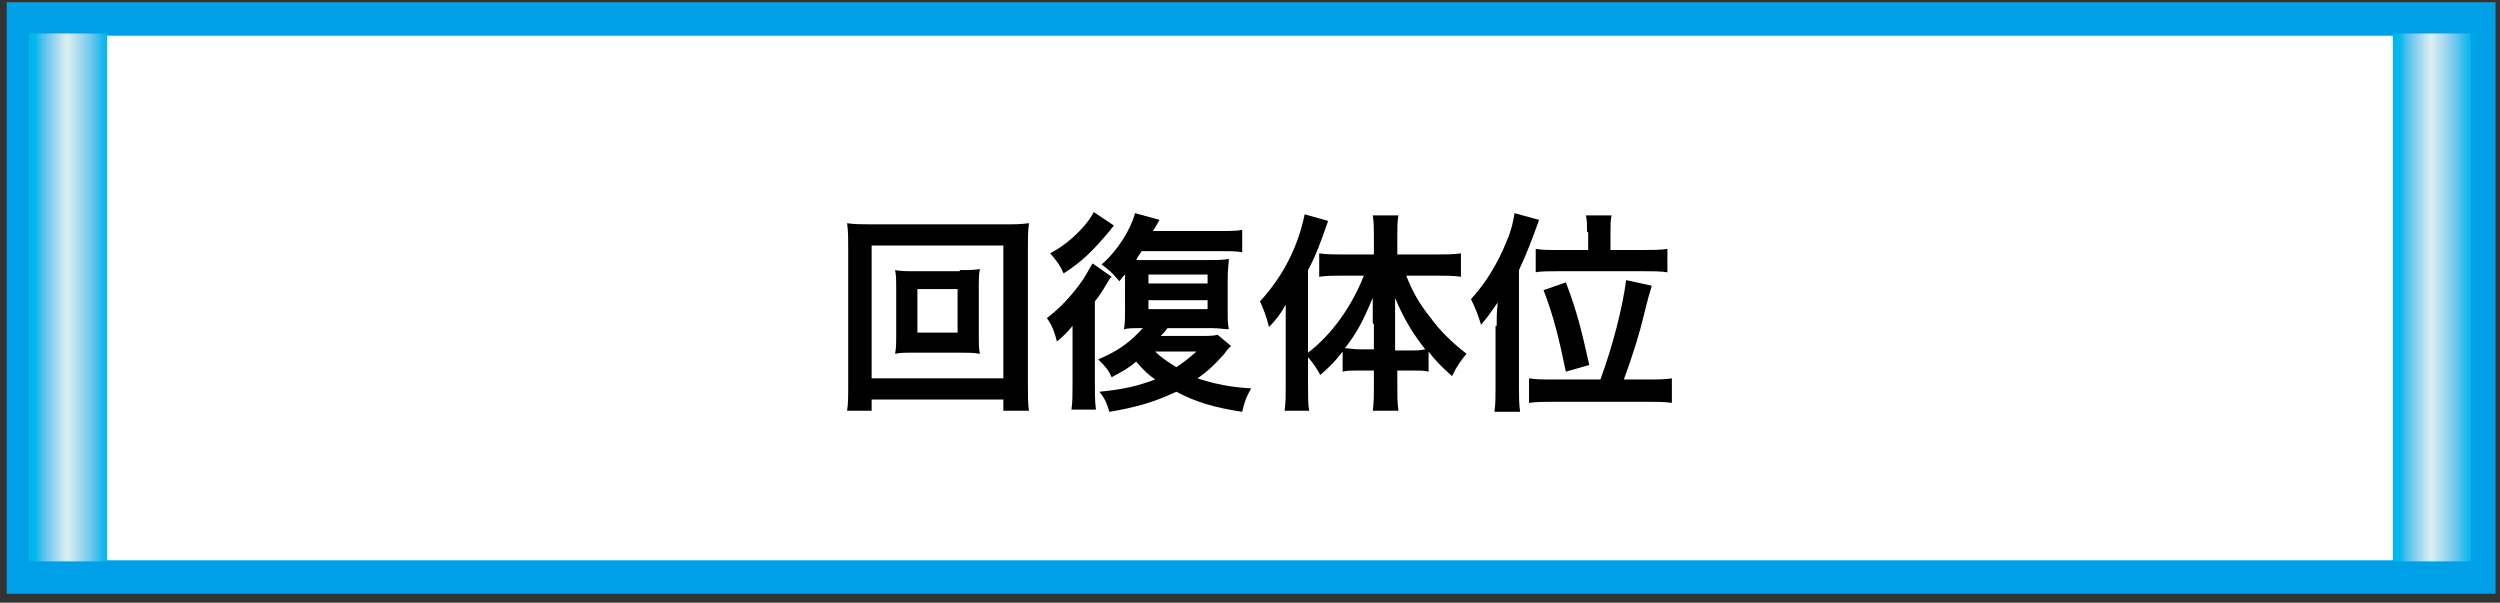
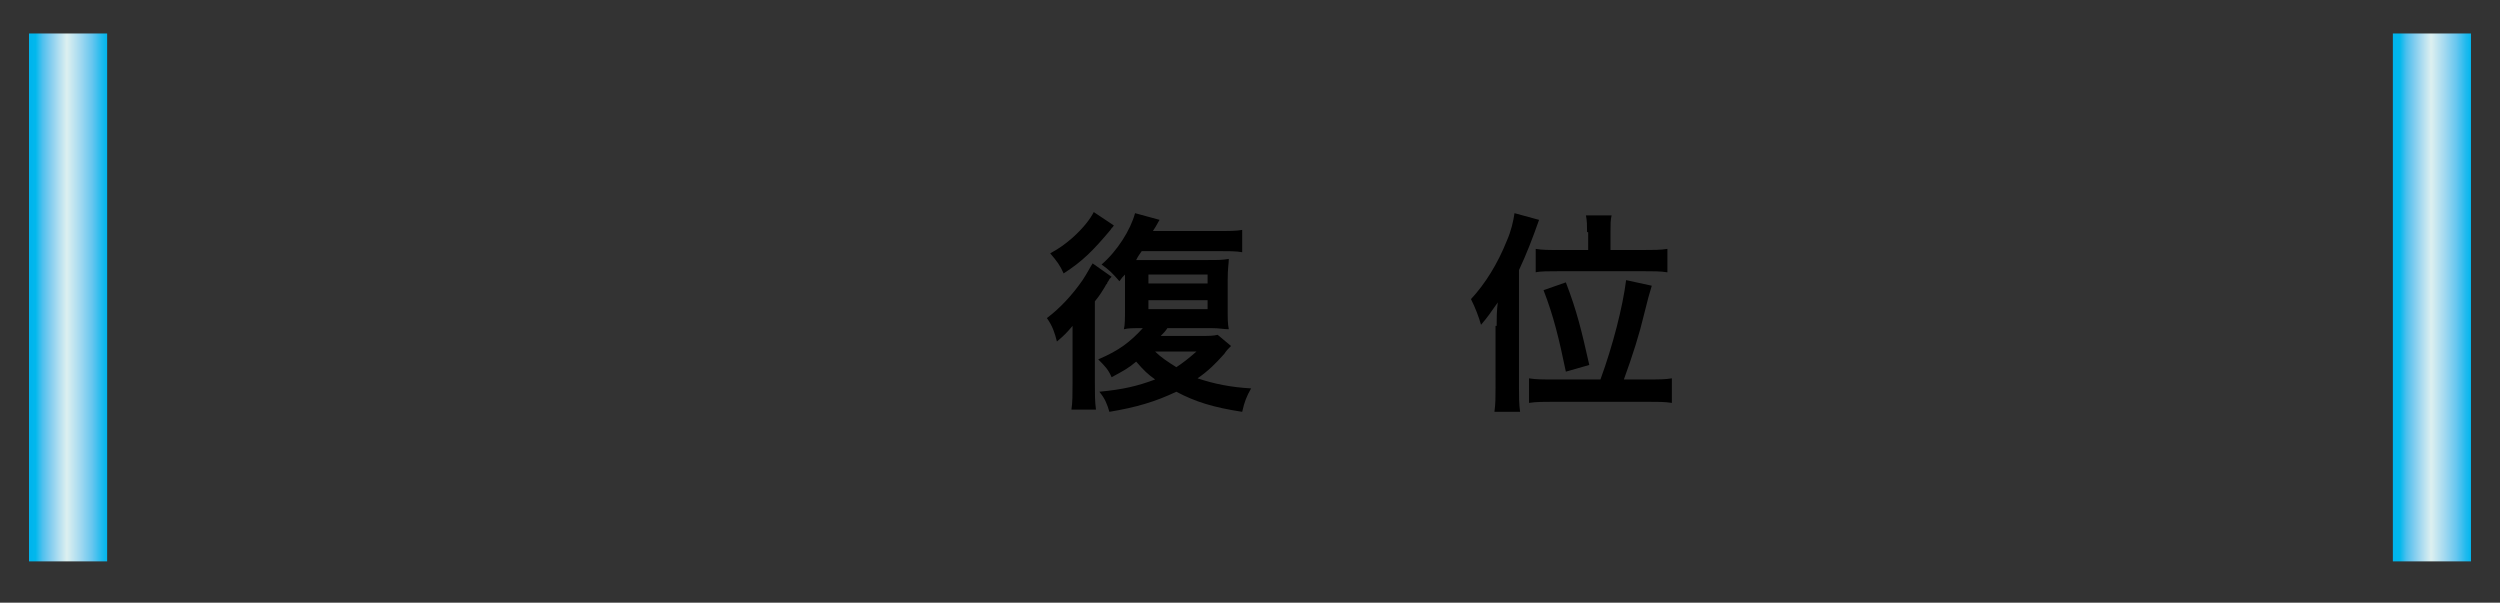
<svg xmlns="http://www.w3.org/2000/svg" xmlns:ns1="http://ns.adobe.com/AdobeSVGViewerExtensions/3.0/" version="1.1" x="0px" y="0px" width="224px" height="54px" viewBox="-0.6 -0.2 224 54" overflow="visible" enable-background="new -0.6 -0.2 224 54" xml:space="preserve">
  <rect x="-0.6" y="-0.2" width="224" height="54" fill="#333333" stroke="none" />
  <defs>
</defs>
-   <rect x="1.5" y="1.5" fill="#FFFFFF" stroke="#00A0E9" stroke-width="3" stroke-miterlimit="10" width="220" height="50" />
  <linearGradient id="SVGID_1_" gradientUnits="userSpaceOnUse" x1="1.999" y1="26.416" x2="8.999" y2="26.416">
    <stop offset="2.453990e-02" style="stop-color:#00B5ED" />
    <stop offset="8.451001e-02" style="stop-color:#01B8ED" />
    <stop offset="0.172" style="stop-color:#4EC0EE" />
    <stop offset="0.275" style="stop-color:#82CDEF" />
    <stop offset="0.391" style="stop-color:#B6E0F0" />
    <stop offset="0.485" style="stop-color:#DDF0F0" />
    <stop offset="0.649" style="stop-color:#A6DAF0" />
    <stop offset="0.809" style="stop-color:#66C6EF" />
    <stop offset="0.93" style="stop-color:#20BAEE" />
    <stop offset="1" style="stop-color:#00B5ED" />
    <ns1:midPointStop offset="2.453990e-02" style="stop-color:#00B5ED" />
    <ns1:midPointStop offset="0.627" style="stop-color:#00B5ED" />
    <ns1:midPointStop offset="0.485" style="stop-color:#DDF0F0" />
    <ns1:midPointStop offset="0.417" style="stop-color:#DDF0F0" />
    <ns1:midPointStop offset="1" style="stop-color:#00B5ED" />
  </linearGradient>
  <rect x="2" y="2.8" fill="url(#SVGID_1_)" width="7" height="47.3" />
  <linearGradient id="SVGID_2_" gradientUnits="userSpaceOnUse" x1="213.834" y1="26.416" x2="220.834" y2="26.416">
    <stop offset="2.453990e-02" style="stop-color:#00B5ED" />
    <stop offset="8.451001e-02" style="stop-color:#01B8ED" />
    <stop offset="0.172" style="stop-color:#4EC0EE" />
    <stop offset="0.275" style="stop-color:#82CDEF" />
    <stop offset="0.391" style="stop-color:#B6E0F0" />
    <stop offset="0.485" style="stop-color:#DDF0F0" />
    <stop offset="0.649" style="stop-color:#A6DAF0" />
    <stop offset="0.809" style="stop-color:#66C6EF" />
    <stop offset="0.93" style="stop-color:#20BAEE" />
    <stop offset="1" style="stop-color:#00B5ED" />
    <ns1:midPointStop offset="2.453990e-02" style="stop-color:#00B5ED" />
    <ns1:midPointStop offset="0.627" style="stop-color:#00B5ED" />
    <ns1:midPointStop offset="0.485" style="stop-color:#DDF0F0" />
    <ns1:midPointStop offset="0.417" style="stop-color:#DDF0F0" />
    <ns1:midPointStop offset="1" style="stop-color:#00B5ED" />
  </linearGradient>
  <rect x="213.8" y="2.8" fill="url(#SVGID_2_)" width="7" height="47.3" />
-   <path d="M89.3,36.6v-1H77.5v1h-2.2c0.1-0.6,0.1-1.4,0.1-2.5v-12c0-0.9,0-1.6-0.1-2.3c0.7,0.1,1.3,0.1,2.2,0.1h11.8  c1,0,1.5,0,2.3-0.1c-0.1,0.7-0.1,1.3-0.1,2.3v12c0,1,0,2,0.1,2.5H89.3z M77.5,33.7h11.8V21.8H77.5V33.7z M85.4,24  c0.8,0,1.3,0,1.8-0.1c-0.1,0.5-0.1,0.9-0.1,1.5V30c0,0.6,0,1,0.1,1.5c-0.6-0.1-1-0.1-1.8-0.1h-4c-1,0-1.3,0-1.8,0.1  c0.1-0.5,0.1-1,0.1-1.5v-4.5c0-0.6,0-1-0.1-1.5c0.5,0.1,1,0.1,1.8,0.1H85.4z M81.6,29.6h3.6v-3.9h-3.6V29.6z" />
  <path d="M97.5,34.1c0,1,0,1.7,0.1,2.4h-2.2c0.1-0.6,0.1-1.4,0.1-2.4V31c0-0.7,0-0.9,0-2c-0.5,0.6-0.8,0.9-1.4,1.4  c-0.2-0.8-0.4-1.4-0.9-2.1c1.2-0.9,2.3-2.1,3.2-3.4c0.4-0.6,0.7-1.2,0.9-1.5l1.7,1.2c-0.2,0.2-0.2,0.2-0.3,0.4c0,0-0.1,0.1-0.1,0.2  c-0.1,0.1-0.1,0.1-0.2,0.3c-0.2,0.3-0.4,0.7-0.9,1.3V34.1z M99.2,20c-0.1,0.2-0.2,0.2-0.3,0.4c-1.6,1.9-2.5,2.8-4.2,3.9  c-0.3-0.7-0.6-1.1-1.2-1.8c0.9-0.5,1.3-0.8,2-1.4c1-0.9,1.6-1.7,1.9-2.3L99.2,20z M109.7,30.8c-0.3,0.3-0.4,0.4-0.6,0.7  c-0.8,0.9-1.4,1.5-2.4,2.2c1.5,0.5,3,0.8,4.8,0.9c-0.4,0.7-0.6,1.2-0.8,2.1c-2.6-0.4-4.2-0.9-5.9-1.8c-1.9,0.9-3.6,1.4-6,1.8  c-0.2-0.7-0.4-1.2-0.9-1.8c2.1-0.2,3.4-0.5,5-1.1c-0.7-0.5-1-0.8-1.7-1.6c-0.7,0.6-1.1,0.8-2.2,1.4c-0.3-0.7-0.6-1-1.2-1.6  c1.9-0.8,2.9-1.6,4-2.8c-0.9,0-1.3,0-1.7,0.1c0.1-0.4,0.1-1,0.1-1.9v-2.5c0-0.1,0-0.1,0-0.5c-0.2,0.2-0.3,0.3-0.5,0.6  c-0.6-0.7-0.9-1-1.6-1.5c1.4-1.2,2.6-3.1,3-4.6l2.2,0.6c-0.2,0.3-0.2,0.4-0.6,1h5.7c1.1,0,1.8,0,2.3-0.1v2c-0.5-0.1-1.3-0.1-2.3-0.1  h-6.7c-0.2,0.3-0.3,0.4-0.5,0.8c0.3,0,0.4,0,0.7,0h5.7c1,0,1.3,0,1.9-0.1c0,0.4-0.1,0.8-0.1,1.9v2.5c0,1,0,1.4,0.1,1.9  c-0.5,0-0.8-0.1-1.6-0.1h-3.9c-0.2,0.3-0.3,0.4-0.6,0.7h3.6c0.7,0,1.1,0,1.5-0.1L109.7,30.8z M102.3,25.2h5.3v-0.8h-5.3V25.2z   M102.3,27.5h5.3v-0.8h-5.3V27.5z M102.9,31.3c0.5,0.5,1.1,0.9,1.9,1.4c0.6-0.4,1-0.7,1.8-1.4H102.9z" />
-   <path d="M116.6,34.4c0,1,0,1.6,0.1,2.2h-2.2c0.1-0.7,0.1-1.3,0.1-2.2v-5.2c0-1,0-1.3,0-2.1c-0.5,0.9-0.9,1.4-1.5,2  c-0.2-0.9-0.5-1.6-0.8-2.3c2.1-2.3,3.4-4.9,4-7.8l2.1,0.6c-0.7,2-1.1,3.1-1.8,4.4v7.4c2.1-1.6,3.9-4.1,5-6.9h-2c-0.6,0-1.4,0-2,0.1  v-2.1c0.6,0.1,1.3,0.1,2.1,0.1h2.8v-1.7c0-0.6,0-1.2-0.1-1.8h2.3c-0.1,0.6-0.1,1.1-0.1,1.8v1.7h3.5c0.8,0,1.6,0,2.2-0.1v2.1  c-0.6-0.1-1.4-0.1-2.1-0.1h-2.8c0.6,1.5,1.1,2.4,2.2,3.8c0.8,1.1,1.8,2.1,3.2,3.2c-0.5,0.6-0.8,1-1.3,2c-1-0.9-1.5-1.4-2.1-2.2v1.8  c-0.4-0.1-0.8-0.1-1.4-0.1h-1.4v1.5c0,0.7,0,1.4,0.1,2.1h-2.3c0.1-0.7,0.1-1.4,0.1-2.1V33H121c-0.5,0-0.9,0-1.3,0.1v-1.8  c-0.7,0.9-1,1.2-2,2.1c-0.4-0.7-0.6-1-1.1-1.6V34.4z M122.4,28.8c0-1,0-1.4,0-2.3c-0.9,2.1-1.4,3.1-2.5,4.5c0.4,0,0.7,0.1,1.3,0.1  h1.3V28.8z M125.8,31.2c0.6,0,0.8,0,1.3-0.1c-1.1-1.4-1.9-2.7-2.7-4.6c0,1.1,0,1.5,0,2.3v2.4H125.8z" />
  <path d="M133.5,29c0-0.6,0-1.3,0.1-2.1c-0.7,1-0.9,1.3-1.5,2c-0.2-0.7-0.5-1.5-0.9-2.3c1.3-1.4,2.4-3.2,3.2-5.2  c0.4-0.9,0.6-1.8,0.7-2.5l2.2,0.6c-0.6,1.7-1.1,3-1.8,4.5v10.5c0,0.8,0,1.5,0.1,2.2h-2.3c0.1-0.7,0.1-1.3,0.1-2.2V29z M142.8,33.8  c1.1-3,2-6.5,2.3-8.9l2.3,0.5c-0.3,1-0.3,1-0.7,2.6c-0.4,1.7-1,3.6-1.8,5.8h2.1c1,0,1.6,0,2.2-0.1v2.2c-0.6-0.1-1.3-0.1-2.3-0.1  h-8.2c-0.9,0-1.7,0-2.3,0.1v-2.2c0.6,0.1,1.2,0.1,2.2,0.1H142.8z M141.6,20.6c0-0.6,0-1-0.1-1.5h2.3c-0.1,0.4-0.1,0.8-0.1,1.5v1.6  h2.9c0.9,0,1.6,0,2.2-0.1v2.1c-0.6-0.1-1.3-0.1-2.2-0.1h-7.4c-1,0-1.8,0-2.2,0.1v-2.1c0.6,0.1,1.1,0.1,2.2,0.1h2.5V20.6z   M139.7,33.1c-0.6-2.9-1.1-5-2-7.3l2-0.7c1,2.6,1.4,4.3,2.1,7.4L139.7,33.1z" />
</svg>